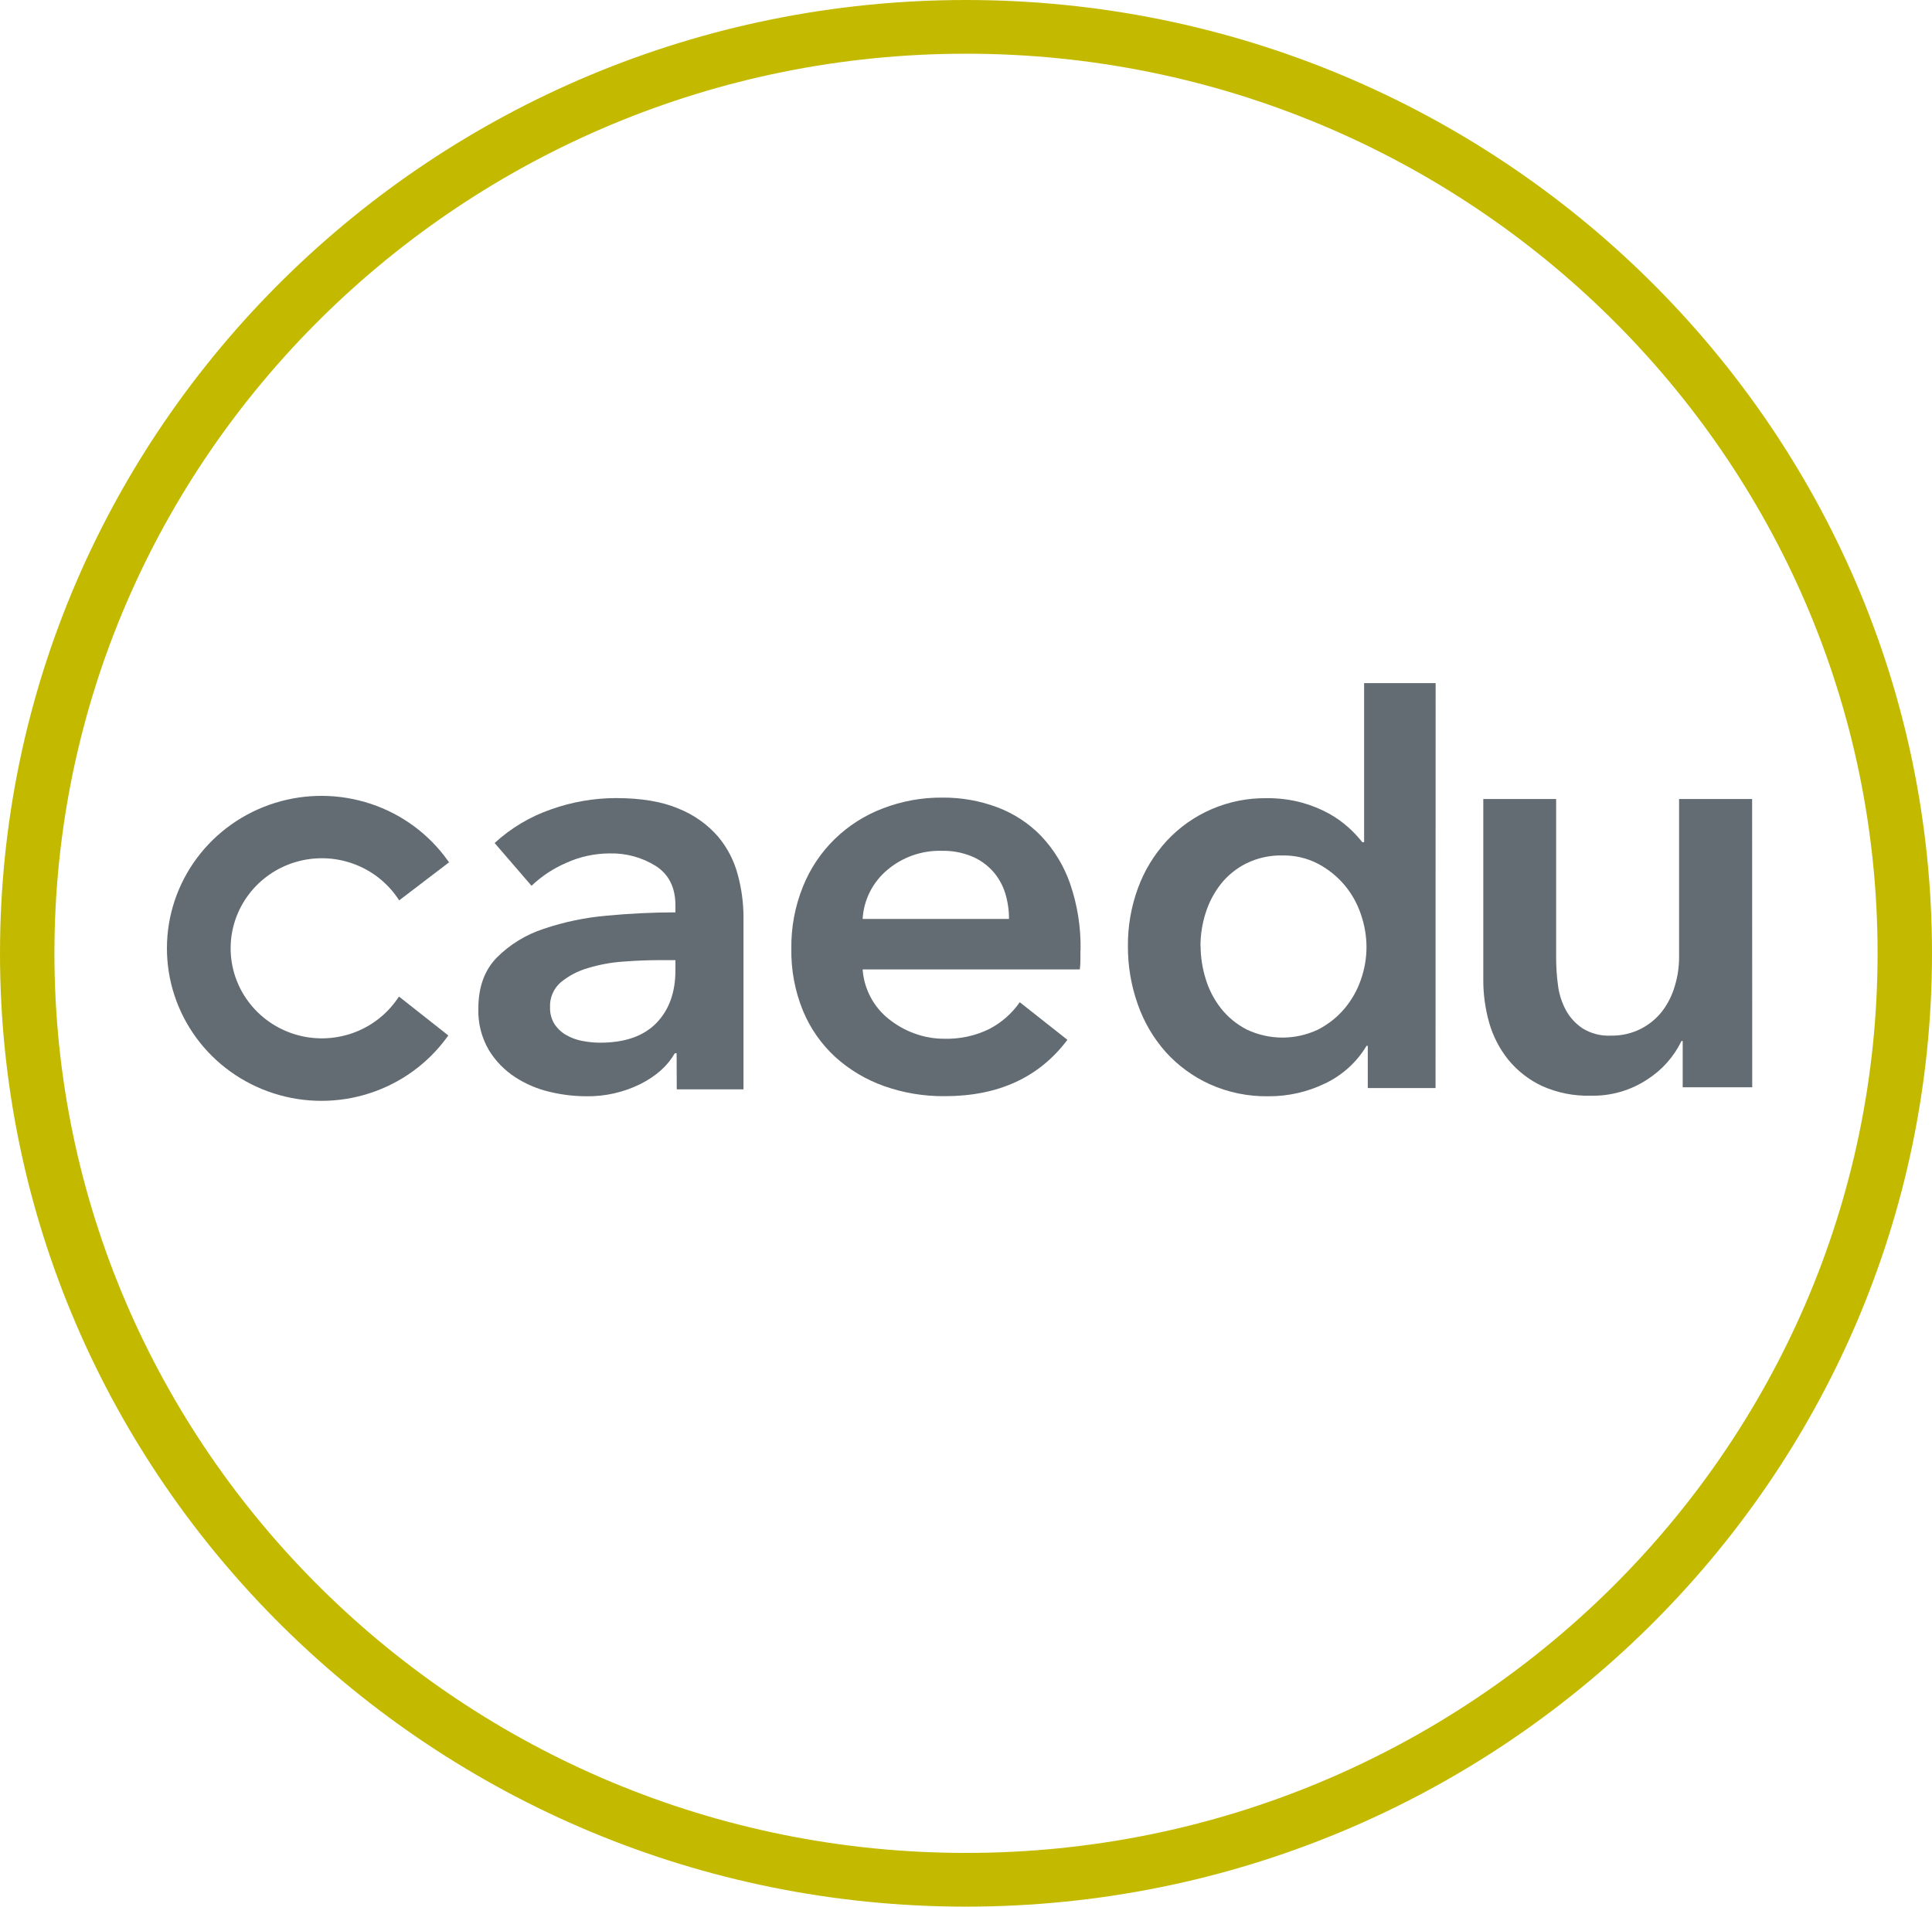
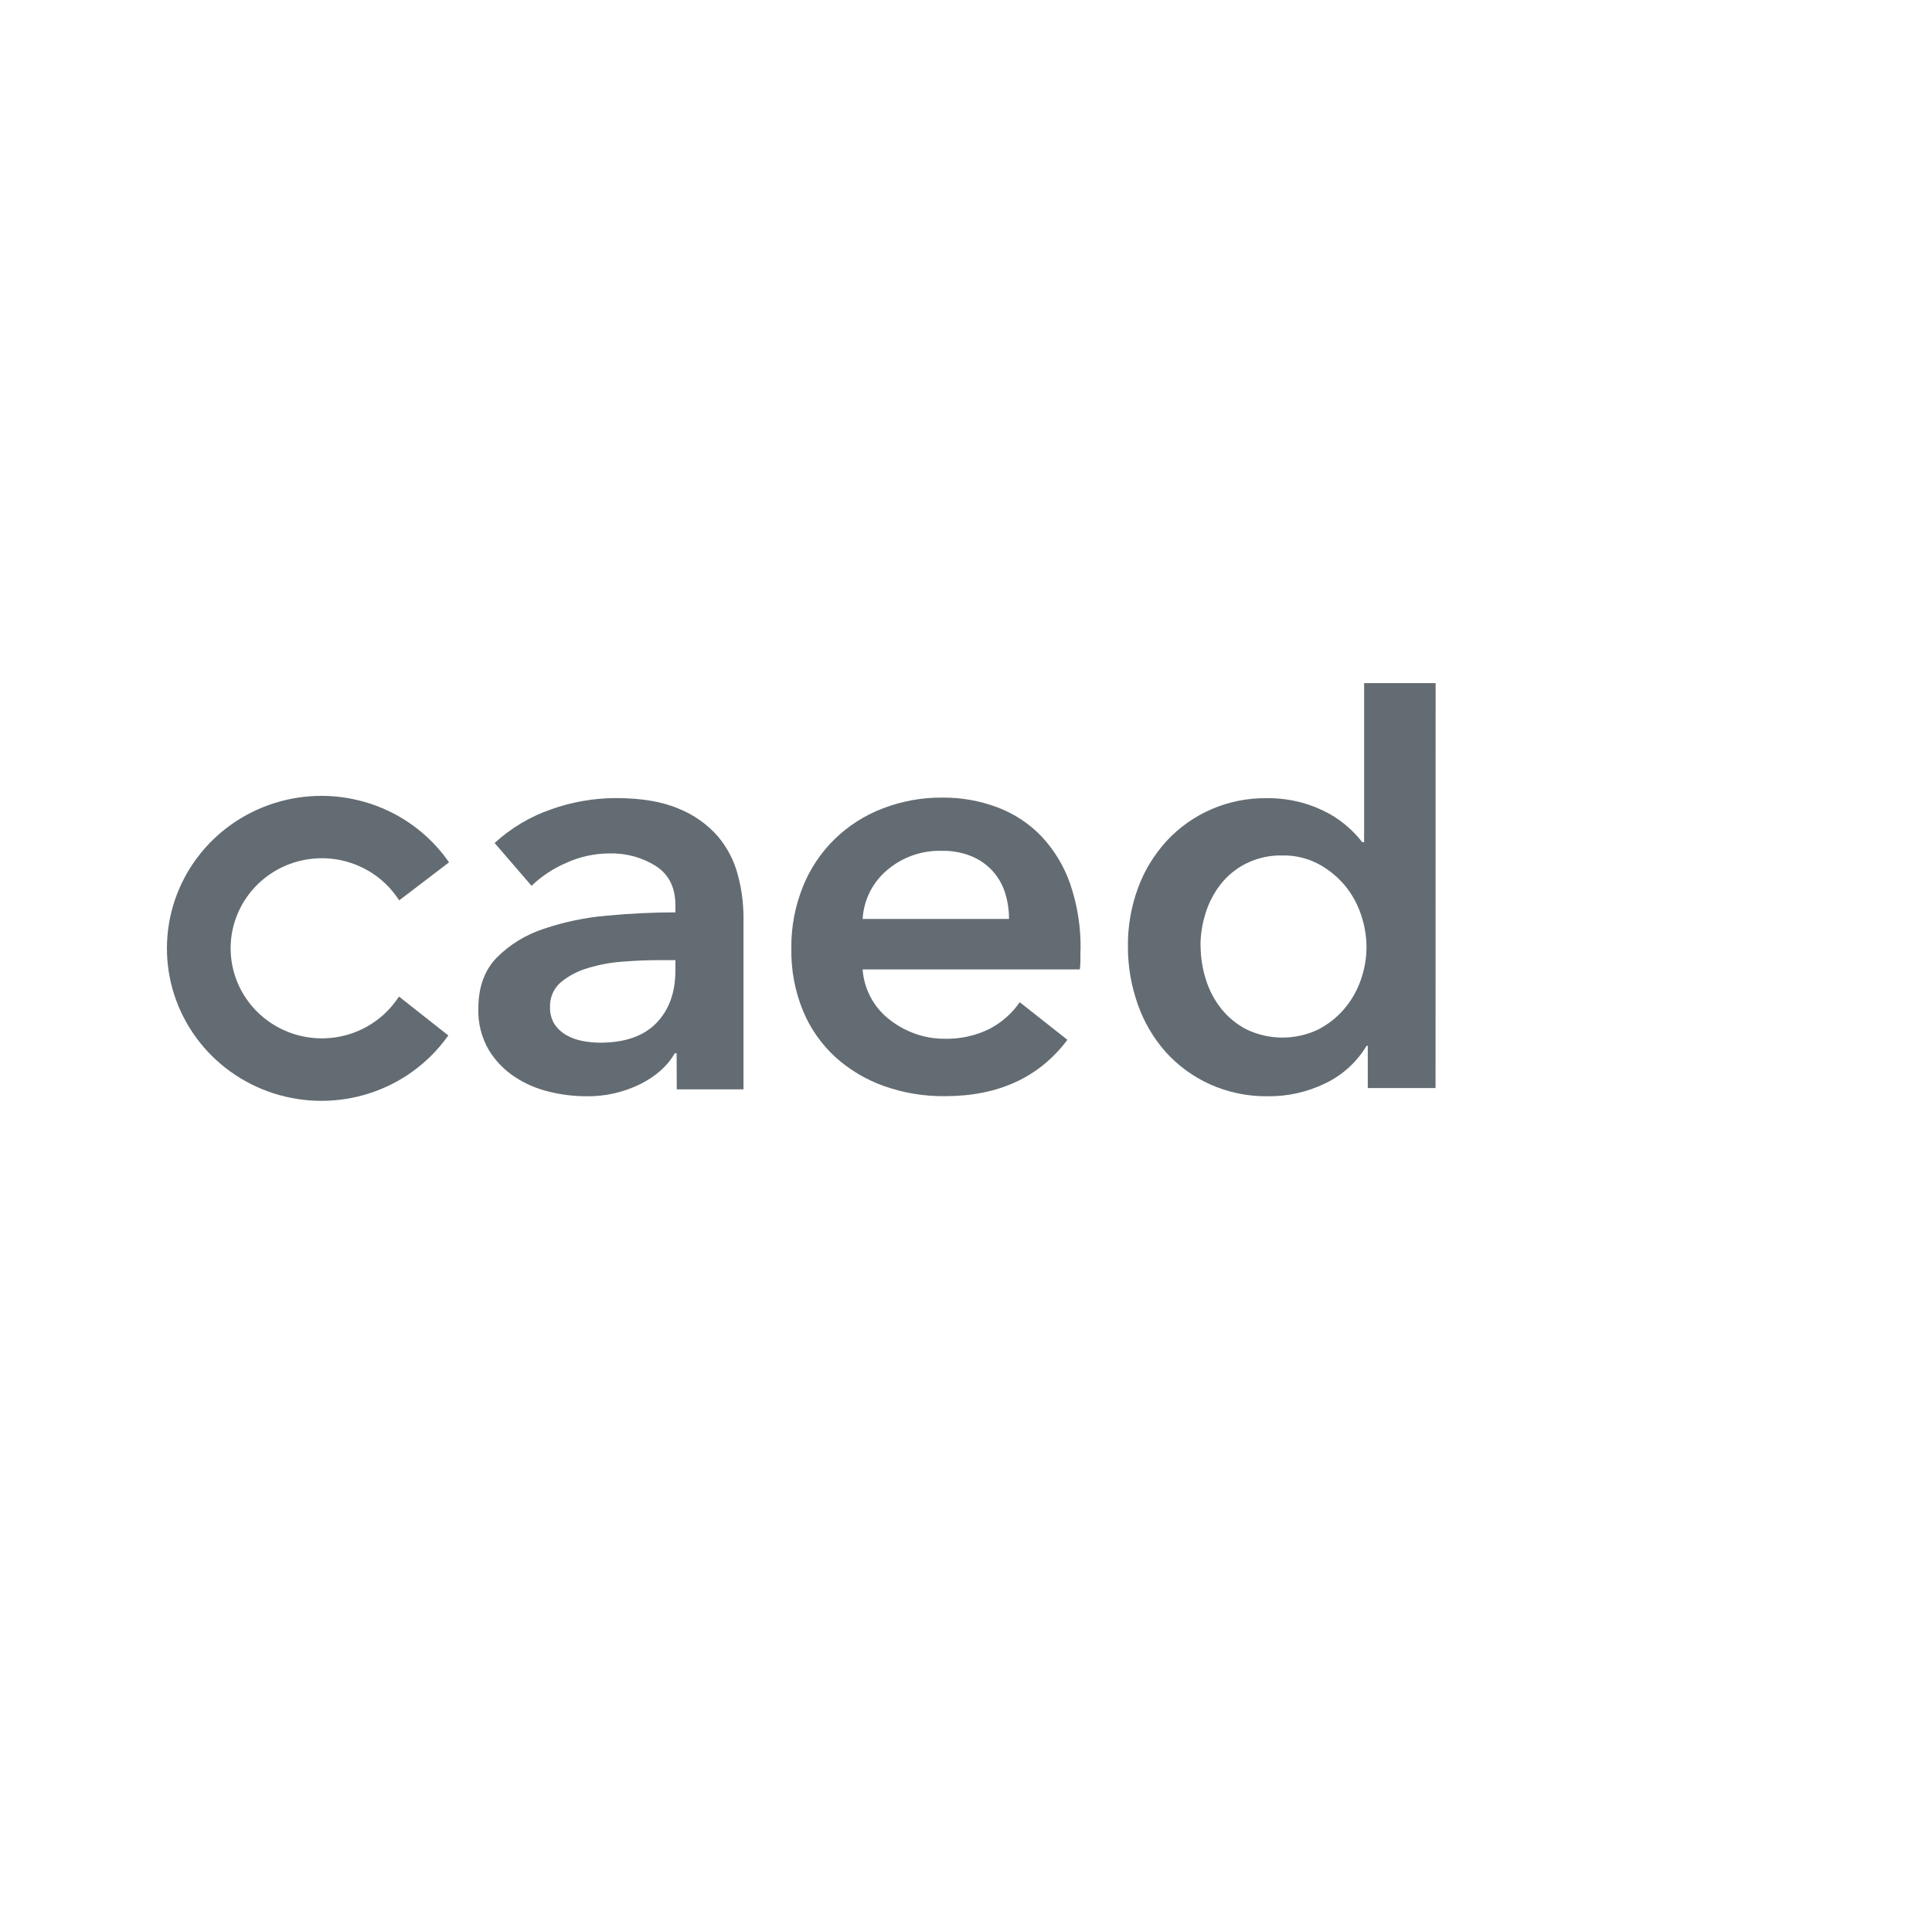
<svg xmlns="http://www.w3.org/2000/svg" width="77" height="76" viewBox="0 0 77 76" fill="none">
  <path d="M26.919 38.272H26.277C25.817 38.272 25.333 38.292 24.825 38.331C24.349 38.364 23.878 38.452 23.421 38.591C23.029 38.705 22.665 38.896 22.351 39.154C22.208 39.278 22.095 39.432 22.021 39.605C21.947 39.778 21.913 39.965 21.922 40.153C21.914 40.388 21.976 40.621 22.1 40.822C22.219 41.001 22.378 41.15 22.565 41.257C22.764 41.37 22.981 41.45 23.207 41.492C23.442 41.538 23.682 41.562 23.921 41.562C24.904 41.562 25.649 41.302 26.158 40.781C26.666 40.26 26.92 39.557 26.919 38.672V38.272ZM26.967 41.984H26.894C26.609 42.485 26.149 42.896 25.514 43.216C24.842 43.546 24.099 43.712 23.349 43.698C22.863 43.695 22.38 43.636 21.909 43.522C21.417 43.408 20.95 43.209 20.529 42.935C20.102 42.656 19.744 42.286 19.481 41.854C19.189 41.351 19.045 40.778 19.065 40.198C19.065 39.353 19.307 38.679 19.791 38.178C20.312 37.653 20.953 37.259 21.66 37.027C22.479 36.749 23.33 36.572 24.193 36.498C25.122 36.411 26.031 36.368 26.919 36.368V36.087C26.919 35.382 26.661 34.861 26.145 34.524C25.594 34.177 24.951 34.001 24.297 34.018C23.699 34.019 23.108 34.148 22.565 34.396C22.053 34.616 21.586 34.925 21.184 35.308L19.713 33.603C20.36 33.009 21.123 32.553 21.956 32.264C22.786 31.967 23.662 31.814 24.544 31.812C25.558 31.812 26.394 31.953 27.051 32.235C27.654 32.477 28.189 32.856 28.614 33.342C28.988 33.787 29.259 34.309 29.405 34.869C29.555 35.421 29.631 35.99 29.632 36.562V43.422H26.972L26.967 41.984Z" fill="#636C72" />
  <path d="M40.214 36.63C40.215 36.28 40.164 35.933 40.061 35.598C39.962 35.28 39.796 34.985 39.574 34.733C39.342 34.475 39.054 34.271 38.732 34.136C38.353 33.98 37.945 33.905 37.534 33.914C36.74 33.893 35.967 34.164 35.365 34.675C35.075 34.918 34.838 35.216 34.669 35.552C34.5 35.888 34.402 36.254 34.38 36.629L40.214 36.63ZM43.06 37.893V38.267C43.06 38.392 43.052 38.518 43.037 38.642H34.38C34.407 39.025 34.513 39.398 34.693 39.739C34.872 40.08 35.121 40.38 35.424 40.62C35.729 40.865 36.074 41.059 36.443 41.194C36.822 41.334 37.225 41.406 37.63 41.405C38.255 41.423 38.874 41.289 39.433 41.014C39.918 40.761 40.333 40.395 40.643 39.949L42.541 41.448C41.418 42.945 39.791 43.694 37.658 43.694C36.826 43.703 35.998 43.565 35.215 43.285C34.5 43.029 33.843 42.635 33.282 42.126C32.726 41.612 32.29 40.985 32.002 40.288C31.681 39.502 31.524 38.661 31.539 37.814C31.527 36.967 31.684 36.126 32.002 35.339C32.285 34.631 32.713 33.989 33.26 33.453C33.807 32.917 34.461 32.5 35.18 32.226C35.939 31.933 36.748 31.785 37.563 31.793C38.313 31.787 39.057 31.919 39.758 32.183C40.418 32.433 41.013 32.824 41.501 33.33C42.014 33.875 42.406 34.521 42.65 35.226C42.943 36.081 43.084 36.98 43.066 37.883" fill="#636C72" />
  <path d="M47.85 37.707C47.852 38.151 47.919 38.593 48.052 39.017C48.179 39.441 48.384 39.839 48.657 40.189C48.932 40.538 49.28 40.826 49.677 41.032C50.12 41.245 50.605 41.357 51.098 41.359C51.59 41.361 52.077 41.253 52.522 41.044C52.926 40.838 53.285 40.556 53.577 40.213C53.868 39.87 54.092 39.477 54.237 39.054C54.385 38.635 54.461 38.195 54.462 37.751C54.46 37.305 54.384 36.863 54.237 36.441C54.093 36.013 53.87 35.615 53.577 35.269C53.283 34.924 52.925 34.638 52.522 34.426C52.09 34.204 51.61 34.091 51.123 34.099C50.62 34.086 50.122 34.195 49.672 34.416C49.273 34.614 48.925 34.898 48.651 35.245C48.38 35.592 48.176 35.985 48.047 36.404C47.913 36.826 47.845 37.265 47.845 37.707H47.85ZM57.214 43.371H54.513V41.686H54.465C54.078 42.335 53.504 42.856 52.817 43.184C52.113 43.527 51.338 43.703 50.553 43.698C49.748 43.711 48.95 43.548 48.217 43.219C47.55 42.916 46.953 42.48 46.464 41.939C45.971 41.383 45.593 40.739 45.349 40.042C45.083 39.294 44.949 38.506 44.953 37.713C44.946 36.924 45.082 36.139 45.355 35.396C45.608 34.705 45.995 34.069 46.494 33.523C46.998 32.978 47.614 32.543 48.3 32.249C48.986 31.955 49.728 31.807 50.476 31.816C50.949 31.81 51.42 31.869 51.877 31.991C52.252 32.093 52.614 32.239 52.955 32.424C53.24 32.581 53.505 32.769 53.746 32.986C53.945 33.164 54.128 33.36 54.293 33.57H54.367V27.229H57.217L57.214 43.371Z" fill="#636C72" />
-   <path d="M69.835 43.34H67.064V41.496H67.015C66.716 42.115 66.251 42.642 65.669 43.017C65.001 43.464 64.207 43.694 63.4 43.675C62.728 43.694 62.059 43.56 61.447 43.284C60.93 43.039 60.474 42.683 60.113 42.242C59.761 41.803 59.502 41.298 59.349 40.759C59.191 40.196 59.112 39.614 59.117 39.03V31.849H62.02V38.216C62.022 38.569 62.046 38.921 62.093 39.27C62.135 39.617 62.242 39.954 62.408 40.264C62.567 40.557 62.797 40.807 63.076 40.993C63.413 41.2 63.806 41.301 64.203 41.281C64.62 41.289 65.033 41.195 65.403 41.006C65.736 40.835 66.026 40.594 66.253 40.3C66.478 40 66.646 39.663 66.749 39.305C66.862 38.936 66.919 38.553 66.92 38.168V31.849H69.831L69.835 43.34Z" fill="#636C72" />
  <path d="M15.844 39.806C15.408 40.444 14.777 40.927 14.042 41.184C13.307 41.44 12.508 41.457 11.763 41.232C11.018 41.006 10.366 40.55 9.903 39.931C9.44 39.313 9.191 38.563 9.192 37.794C9.193 37.025 9.445 36.276 9.91 35.659C10.375 35.041 11.028 34.587 11.774 34.364C12.52 34.141 13.319 34.161 14.053 34.42C14.787 34.679 15.417 35.163 15.851 35.803L15.91 35.889L17.897 34.373L17.842 34.296C17.089 33.243 16.017 32.454 14.779 32.042C13.542 31.631 12.205 31.617 10.96 32.005C9.715 32.392 8.626 33.16 7.852 34.198C7.078 35.235 6.658 36.489 6.653 37.777C6.648 39.066 7.057 40.323 7.823 41.367C8.588 42.41 9.67 43.187 10.912 43.584C12.154 43.982 13.492 43.979 14.732 43.577C15.972 43.176 17.051 42.395 17.813 41.349L17.868 41.274L15.903 39.724L15.844 39.806Z" fill="#636C72" />
-   <path d="M38.5 2.141C18.474 2.141 2.169 18.234 2.169 38C2.169 57.766 18.474 73.859 38.5 73.859C58.526 73.859 74.831 57.772 74.831 38C74.831 18.228 58.532 2.141 38.5 2.141ZM38.5 76C17.271 76 0 58.954 0 38C0 17.046 17.271 0 38.5 0C59.729 0 77 17.046 77 38C77 58.954 59.729 76 38.5 76" fill="#C3BA00" />
</svg>